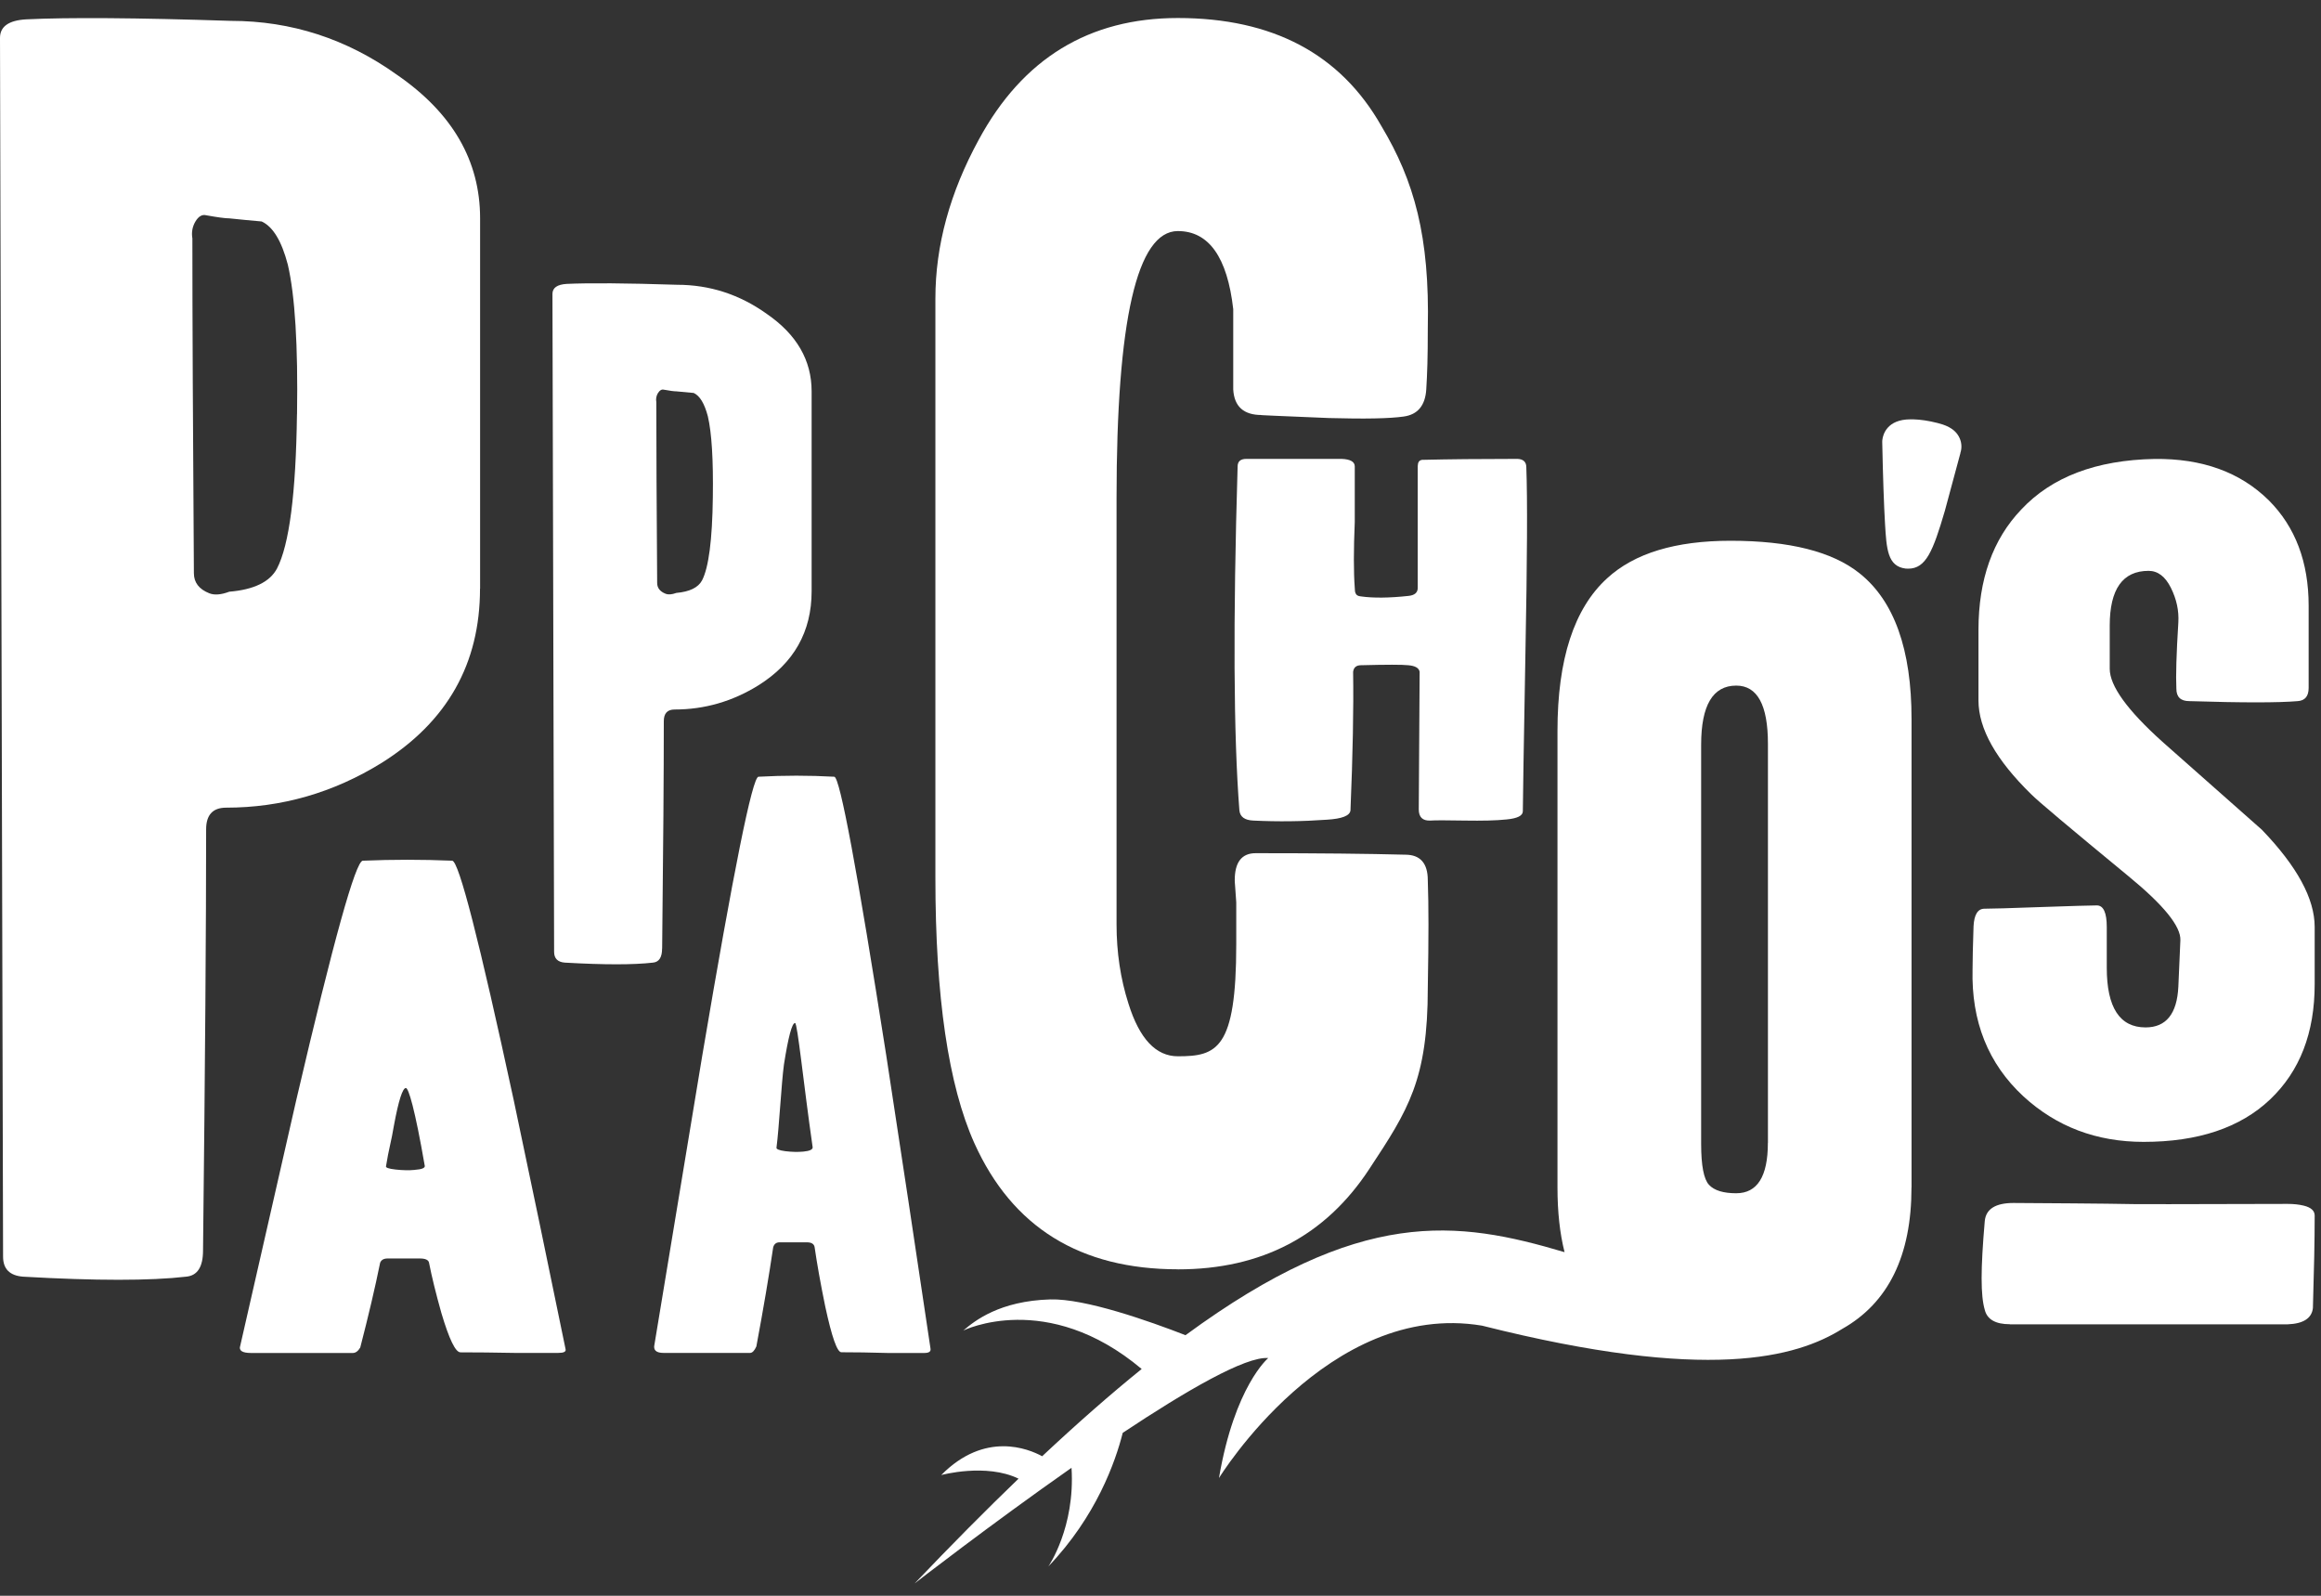
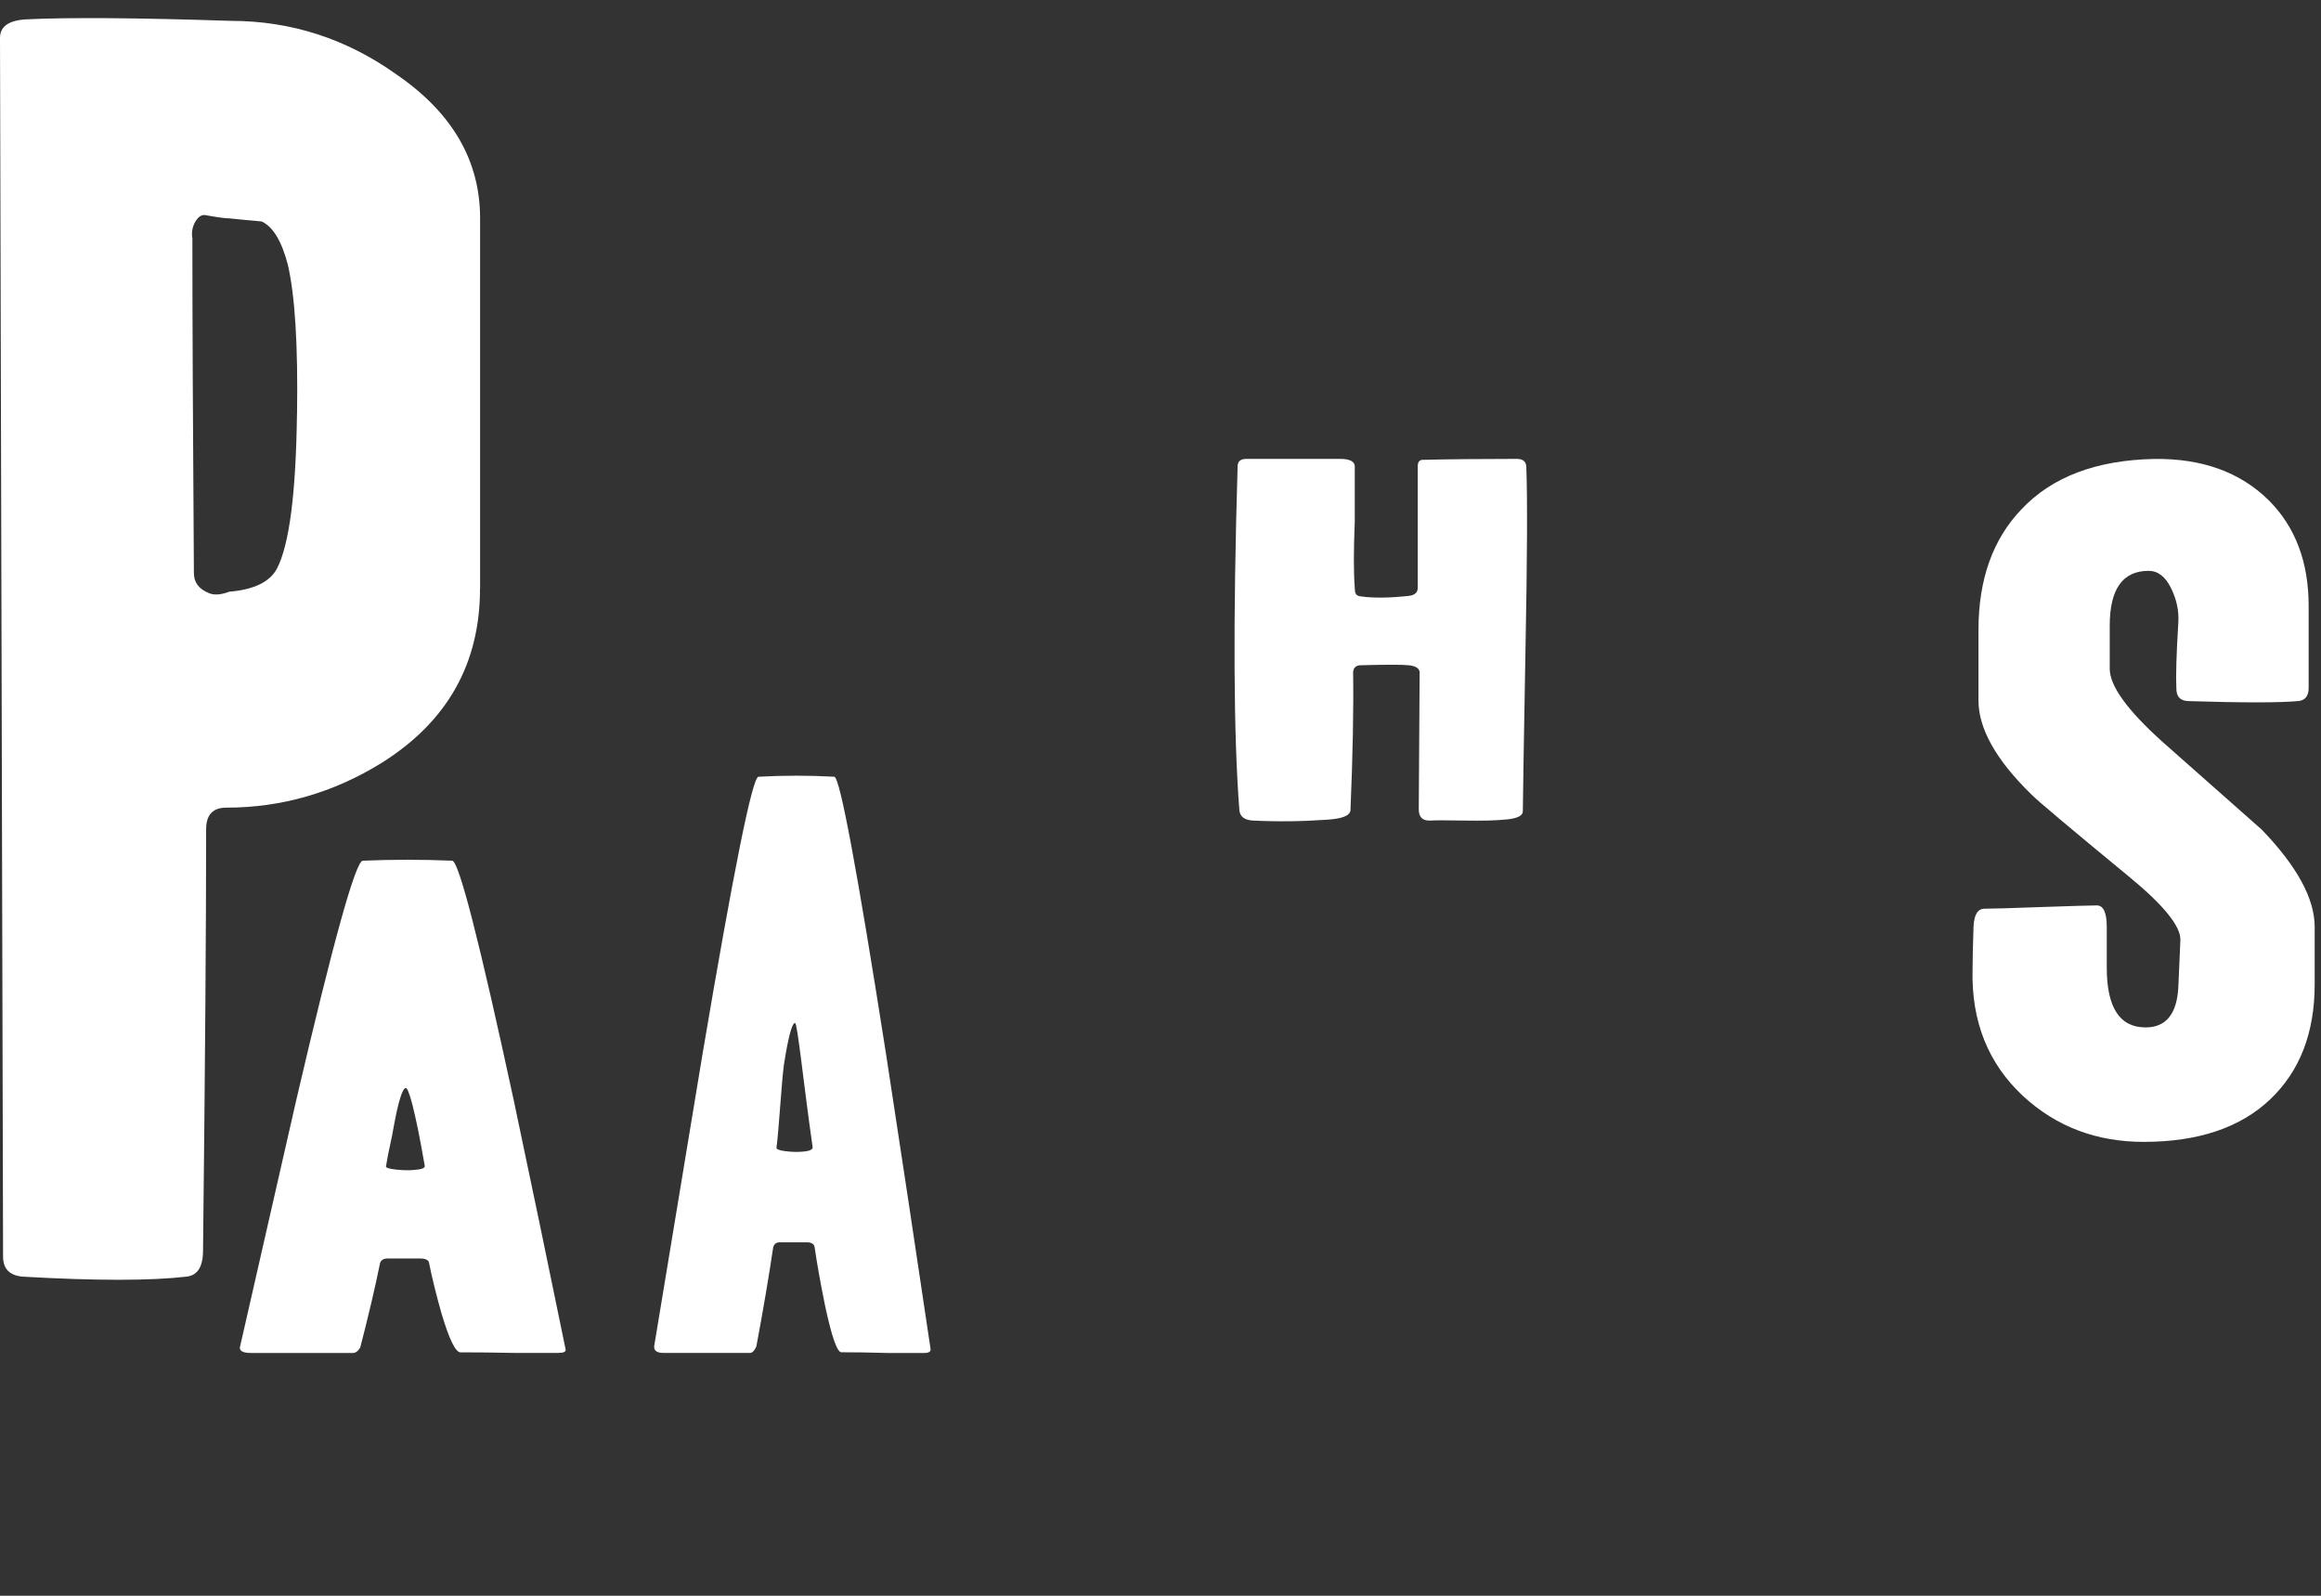
<svg xmlns="http://www.w3.org/2000/svg" width="80" height="55" viewBox="0 0 80 55" fill="none">
  <rect x="0" y="0" width="80" height="55" fill="#333333" stroke="none" />
  <g clip-path="url(#clip0_4829_188)">
    <path d="M16.548 20.287V7.524C16.548 5.539 15.592 3.892 13.684 2.579C11.951 1.339 10.041 0.719 7.954 0.719C4.703 0.612 2.352 0.596 0.902 0.667C0.301 0.701 0 0.914 0 1.305L0.106 43.312C0.106 43.736 0.335 43.966 0.795 44.002C3.305 44.145 5.179 44.145 6.416 44.002C6.806 43.966 6.998 43.666 6.998 43.098C7.071 36.645 7.105 31.809 7.105 28.582C7.105 28.087 7.334 27.837 7.794 27.837C9.703 27.837 11.489 27.323 13.152 26.295C15.415 24.877 16.545 22.876 16.545 20.287M10.236 14.277C10.2 17.007 9.971 18.779 9.547 19.596C9.3 20.057 8.752 20.323 7.902 20.394C7.619 20.5 7.39 20.518 7.214 20.448C6.858 20.307 6.683 20.076 6.683 19.755C6.649 14.758 6.631 10.913 6.631 8.217C6.595 8.006 6.631 7.81 6.738 7.631C6.844 7.454 6.969 7.383 7.109 7.42C7.499 7.49 7.764 7.526 7.905 7.526C8.258 7.563 8.63 7.599 9.019 7.633C9.409 7.813 9.708 8.308 9.921 9.123C10.168 10.188 10.274 11.905 10.238 14.281" fill="white" />
    <path d="M17.698 37.878C16.518 32.416 15.816 29.679 15.587 29.665C14.558 29.622 13.532 29.622 12.504 29.665C12.257 29.679 11.495 32.416 10.22 37.878C9.574 40.72 8.926 43.555 8.281 46.382C8.224 46.548 8.346 46.632 8.652 46.632H12.161C12.257 46.632 12.343 46.569 12.417 46.444C12.703 45.338 12.932 44.363 13.102 43.523C13.14 43.425 13.226 43.375 13.36 43.375H14.472C14.663 43.375 14.767 43.425 14.787 43.518C14.882 44.004 15.025 44.584 15.215 45.26C15.483 46.16 15.7 46.61 15.872 46.61C16.405 46.61 17.032 46.616 17.755 46.63H19.239C19.429 46.63 19.513 46.589 19.495 46.505C18.906 43.63 18.306 40.752 17.698 37.876M14.3 40.322C14.096 40.341 13.872 40.336 13.632 40.309C13.392 40.282 13.283 40.243 13.306 40.191C13.396 39.614 13.489 39.341 13.58 38.782C13.738 37.926 13.877 37.499 13.99 37.499C14.08 37.499 14.298 38.201 14.642 40.191C14.642 40.261 14.527 40.304 14.3 40.32" fill="white" />
-     <path d="M22.823 32.692C22.862 29.21 22.88 26.598 22.88 24.856C22.88 24.588 23.002 24.454 23.251 24.454C24.282 24.454 25.245 24.177 26.142 23.62C27.363 22.855 27.975 21.774 27.975 20.377V13.488C27.975 12.416 27.459 11.527 26.43 10.819C25.494 10.149 24.463 9.815 23.337 9.815C21.582 9.758 20.313 9.749 19.529 9.785C19.205 9.806 19.042 9.919 19.042 10.131L19.099 32.806C19.099 33.035 19.223 33.16 19.47 33.178C20.825 33.255 21.838 33.255 22.506 33.178C22.717 33.158 22.821 32.996 22.821 32.69M22.68 13.547C22.737 13.451 22.805 13.413 22.882 13.431C23.091 13.47 23.236 13.488 23.31 13.488C23.501 13.506 23.702 13.526 23.911 13.544C24.121 13.64 24.282 13.908 24.398 14.348C24.532 14.923 24.588 15.852 24.57 17.133C24.552 18.607 24.427 19.564 24.198 20.004C24.065 20.252 23.77 20.395 23.31 20.436C23.159 20.492 23.034 20.502 22.939 20.463C22.746 20.386 22.651 20.263 22.651 20.09C22.631 17.392 22.622 15.316 22.622 13.86C22.601 13.747 22.622 13.64 22.678 13.547" fill="white" />
    <path d="M32.073 46.484C31.573 43.118 31.065 39.752 30.549 36.386C29.547 29.992 28.951 26.789 28.757 26.771C27.887 26.723 27.014 26.723 26.142 26.771C25.931 26.789 25.286 29.992 24.205 36.386C23.657 39.711 23.106 43.029 22.558 46.339C22.511 46.532 22.615 46.63 22.873 46.63H25.852C25.931 46.63 26.004 46.555 26.07 46.407C26.312 45.112 26.505 43.972 26.65 42.991C26.681 42.877 26.756 42.818 26.867 42.818H27.812C27.975 42.818 28.063 42.877 28.079 42.991C28.161 43.556 28.281 44.236 28.444 45.028C28.671 46.08 28.854 46.607 29.001 46.607C29.454 46.607 29.985 46.614 30.599 46.632H31.856C32.017 46.632 32.089 46.584 32.073 46.487M27.692 39.691C27.499 39.709 27.293 39.704 27.069 39.677C26.847 39.648 26.745 39.604 26.765 39.545C26.851 38.903 26.935 37.312 27.021 36.69C27.171 35.736 27.298 35.259 27.404 35.259C27.488 35.259 27.692 37.326 28.011 39.545C28.011 39.623 27.905 39.67 27.692 39.691Z" fill="white" />
-     <path d="M40.599 43.75C43.487 43.75 45.687 42.596 47.201 40.284C48.542 38.251 49.213 37.217 49.213 34.047C49.244 32.288 49.244 31.235 49.213 30.337C49.213 29.754 48.954 29.458 48.438 29.458C47.164 29.424 45.447 29.406 43.281 29.406C42.799 29.406 42.559 29.717 42.559 30.337C42.559 30.442 42.575 30.515 42.611 31.101V32.547C42.611 36.168 41.94 36.406 40.599 36.406C39.842 36.406 39.276 35.804 38.897 34.596C38.621 33.735 38.485 32.822 38.485 31.855V17.17C38.485 11.035 39.19 7.964 40.599 7.964C41.664 7.964 42.303 8.862 42.507 10.654V13.425C42.541 14.011 42.867 14.304 43.485 14.304C43.313 14.304 44.088 14.338 45.805 14.408C47.044 14.442 47.903 14.426 48.386 14.356C48.866 14.288 49.124 13.977 49.16 13.425C49.194 12.873 49.213 12.35 49.213 11.317C49.281 8.146 48.748 6.24 47.613 4.344C46.204 1.861 43.866 0.621 40.599 0.621C37.538 0.621 35.252 2.016 33.739 4.809C32.74 6.638 32.241 8.464 32.241 10.29V30.251C32.241 34.353 32.688 37.404 33.585 39.402C34.89 42.298 37.228 43.748 40.599 43.748" fill="white" />
    <path d="M48.866 16.046V20.264C48.866 20.427 48.757 20.518 48.544 20.539C47.878 20.611 47.332 20.616 46.902 20.555C46.804 20.545 46.745 20.509 46.725 20.448C46.707 20.416 46.696 20.355 46.696 20.264C46.655 19.721 46.655 18.96 46.696 17.986V16.078C46.696 15.914 46.544 15.828 46.245 15.816H42.96C42.758 15.816 42.658 15.903 42.658 16.078C42.498 21.406 42.518 25.356 42.719 27.927C42.74 28.152 42.901 28.27 43.202 28.282C44.047 28.323 44.89 28.313 45.735 28.252C46.256 28.22 46.528 28.116 46.548 27.93C46.628 26.008 46.659 24.416 46.639 23.157C46.657 23.003 46.75 22.928 46.911 22.928C47.794 22.905 48.336 22.905 48.54 22.928C48.78 22.948 48.911 23.023 48.932 23.157L48.902 27.898C48.902 28.163 49.034 28.291 49.294 28.282C49.455 28.27 49.856 28.27 50.499 28.282C51.084 28.291 51.56 28.282 51.931 28.243C52.303 28.207 52.489 28.114 52.489 27.959C52.489 27.673 52.518 25.842 52.579 22.469C52.64 19.301 52.65 17.181 52.609 16.107C52.609 15.923 52.509 15.825 52.307 15.816C50.982 15.816 49.906 15.828 49.081 15.848C48.941 15.837 48.87 15.905 48.87 16.048" fill="white" />
-     <path d="M65.887 40.924V24.786C65.887 22.385 65.289 20.709 64.093 19.758C63.157 19.01 61.675 18.638 59.648 18.638C57.752 18.638 56.336 19.067 55.398 19.928C54.254 20.968 53.683 22.724 53.683 25.193V40.924C53.683 41.769 53.764 42.512 53.927 43.157C50.216 42.056 46.895 41.59 40.862 46.019C39.607 45.531 37.402 44.752 36.202 44.786C34.459 44.836 33.594 45.522 33.204 45.858C33.204 45.858 36.081 44.434 39.351 47.184C38.29 48.041 37.151 49.038 35.921 50.191C35.447 49.932 33.945 49.317 32.443 50.839C32.443 50.839 33.986 50.419 35.107 50.964C33.99 52.038 32.801 53.237 31.525 54.575C31.525 54.575 34.113 52.565 36.933 50.589C37.065 52.645 36.136 53.987 36.136 53.987C37.787 52.263 38.449 50.373 38.698 49.385C40.894 47.925 42.937 46.741 43.714 46.807C43.714 46.807 42.556 47.768 42.015 50.943C42.015 50.943 45.783 44.804 51.082 45.69C58.896 47.659 61.927 46.78 63.499 45.801C65.088 44.904 65.885 43.28 65.885 40.927M60.935 39.393C60.935 40.55 60.57 41.127 59.843 41.127C59.401 41.127 59.088 41.031 58.907 40.838C58.726 40.645 58.635 40.175 58.635 39.428V25.668C58.635 24.309 59.038 23.63 59.845 23.63C60.572 23.63 60.937 24.298 60.937 25.634V39.393H60.935Z" fill="white" />
    <path d="M77.963 28.599C76.821 27.59 75.677 26.578 74.535 25.567C73.325 24.479 72.718 23.641 72.718 23.05V21.562C72.718 20.304 73.164 19.675 74.057 19.675C74.376 19.675 74.632 19.87 74.827 20.261C75.022 20.654 75.106 21.049 75.083 21.449C75.015 22.537 74.993 23.3 75.015 23.736C75.015 24.022 75.162 24.165 75.462 24.165C77.288 24.222 78.534 24.222 79.198 24.165C79.449 24.147 79.574 23.995 79.574 23.709V20.879C79.574 19.373 79.116 18.162 78.203 17.247C77.22 16.275 75.906 15.798 74.261 15.818C72.251 15.857 70.72 16.438 69.668 17.562C68.685 18.591 68.194 19.975 68.194 21.71V24.143C68.194 25.115 68.799 26.191 70.011 27.375C70.215 27.586 71.336 28.529 73.371 30.205C74.58 31.197 75.174 31.931 75.153 32.408L75.083 34.009C75.038 34.943 74.66 35.411 73.953 35.411C73.062 35.411 72.616 34.725 72.616 33.353V31.951C72.616 31.456 72.501 31.206 72.274 31.206C72.047 31.206 71.399 31.227 70.337 31.263C69.274 31.302 68.629 31.32 68.4 31.32C68.171 31.32 68.046 31.52 68.024 31.922C68.001 32.608 67.99 33.105 67.99 33.407C67.944 35.202 68.527 36.66 69.739 37.784C70.881 38.834 72.263 39.356 73.887 39.356C75.761 39.356 77.213 38.87 78.241 37.898C79.27 36.923 79.782 35.599 79.782 33.923V31.949C79.782 30.975 79.177 29.862 77.965 28.601" fill="white" />
-     <path d="M67.568 15.618C67.625 15.45 67.618 15.271 67.546 15.105C67.385 14.737 66.993 14.635 66.778 14.578C66.474 14.501 66.2 14.46 65.946 14.453C65.912 14.453 65.881 14.453 65.851 14.453C65.033 14.453 64.902 14.989 64.882 15.153L64.877 15.2V15.25C64.902 16.479 64.936 17.419 64.972 18.037C65.024 18.928 65.061 19.516 65.679 19.596L65.77 19.6C66.384 19.6 66.626 18.998 67.034 17.61C67.21 16.956 67.389 16.293 67.571 15.618" fill="white" />
-     <path d="M69.276 45.641C68.782 45.641 68.493 45.475 68.411 45.146C68.266 44.651 68.266 43.756 68.411 42.082C68.452 41.669 68.782 41.462 69.401 41.462C76.37 41.503 70.316 41.514 78.853 41.494C79.059 41.494 79.245 41.514 79.41 41.555C79.657 41.616 79.782 41.73 79.782 41.896C79.782 42.784 79.761 43.72 79.721 45.085C79.68 45.437 79.39 45.623 78.855 45.644H69.281L69.276 45.641Z" fill="white" />
  </g>
  <defs>
    <clipPath id="clip0_4829_188">
      <rect width="79.78" height="53.952" fill="white" transform="translate(0 0.623)" />
    </clipPath>
  </defs>
</svg>